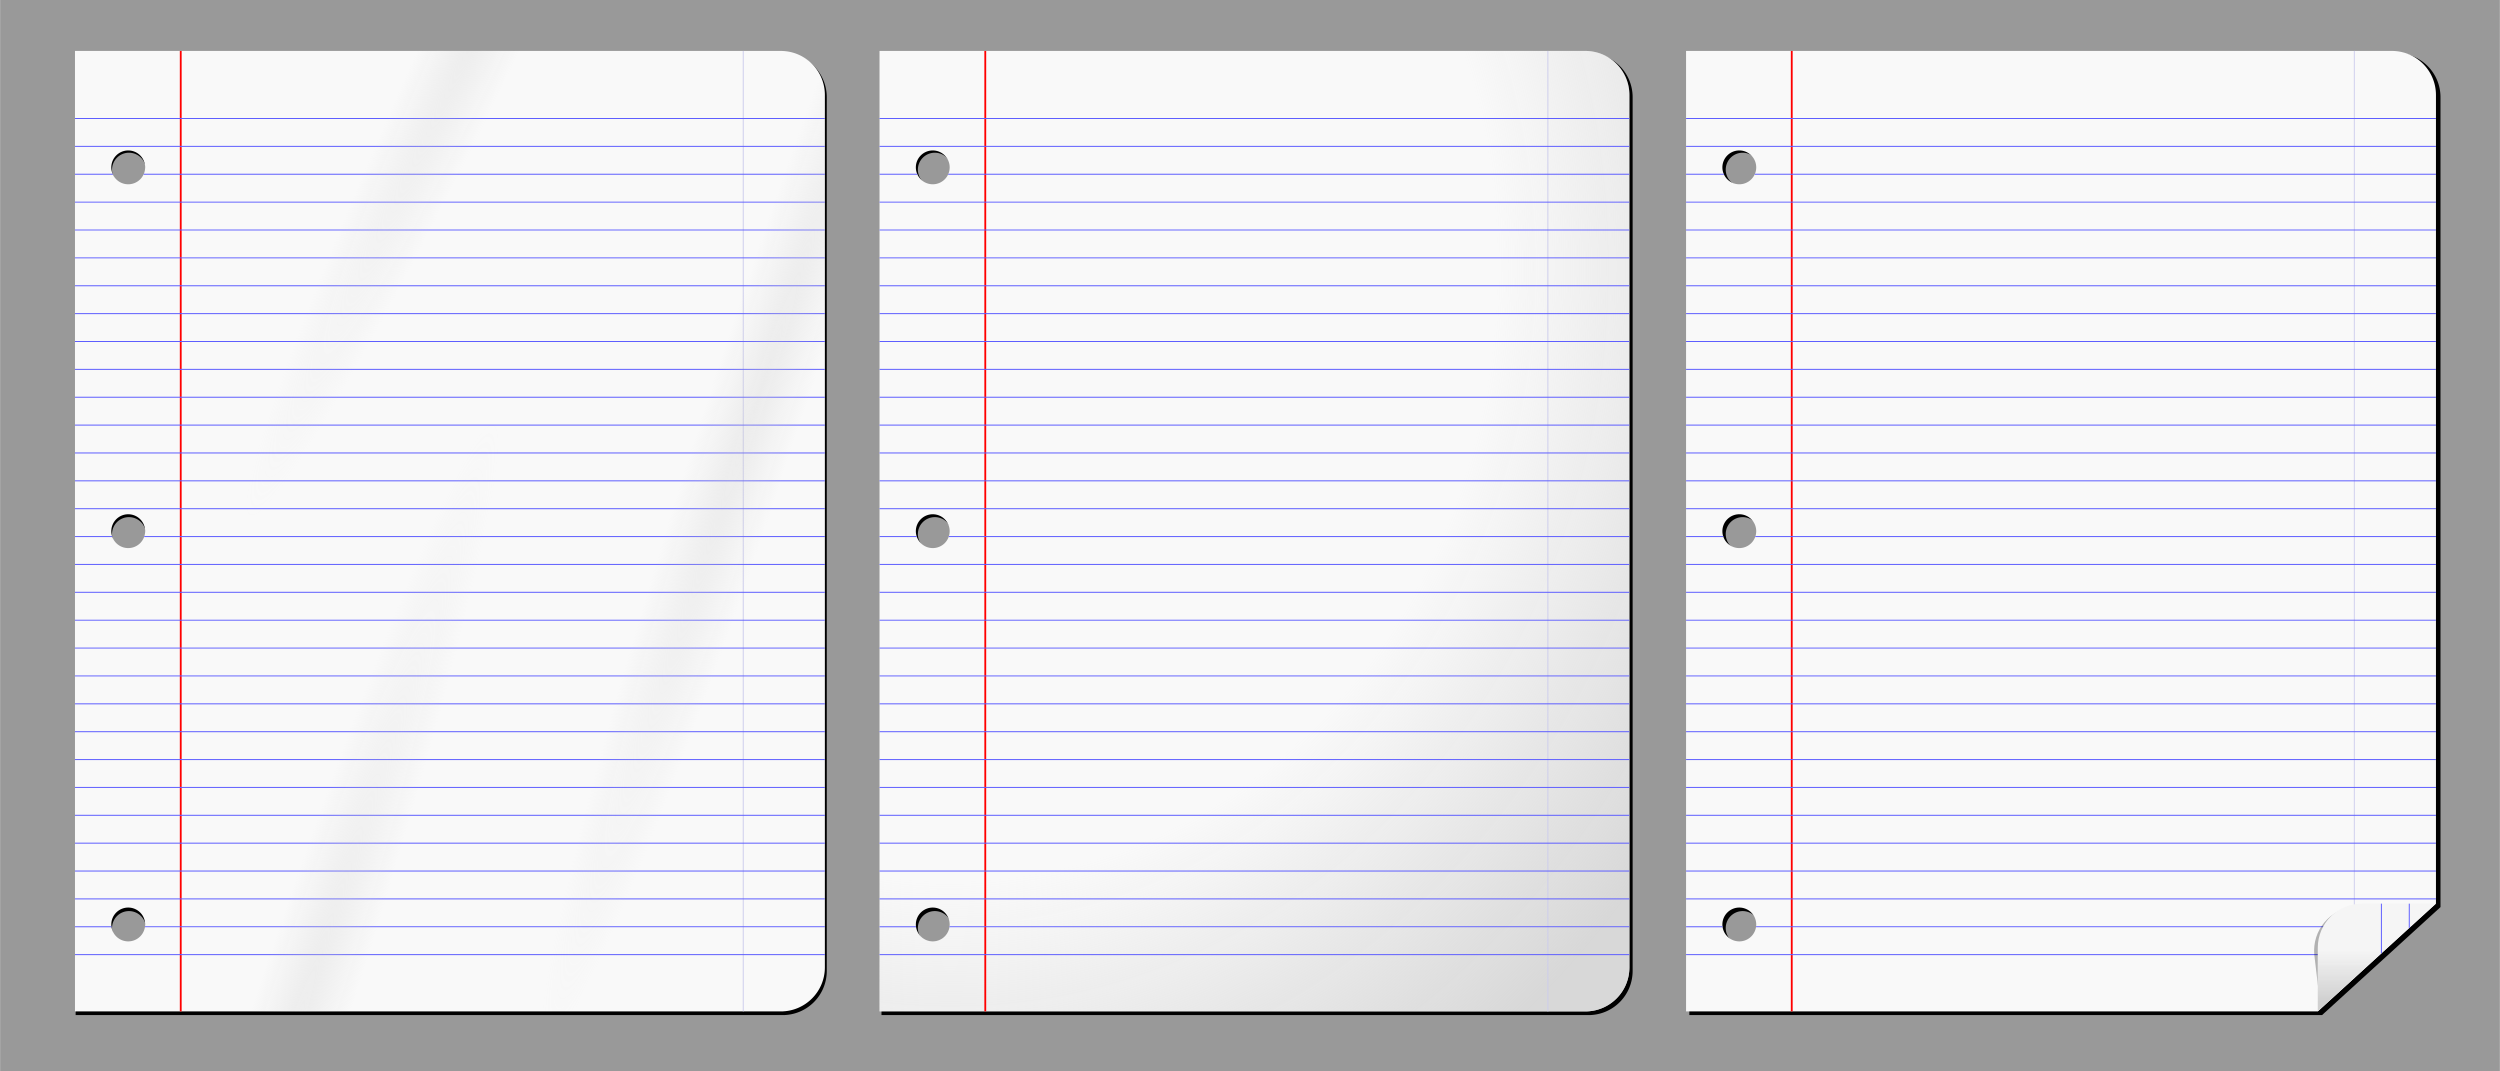
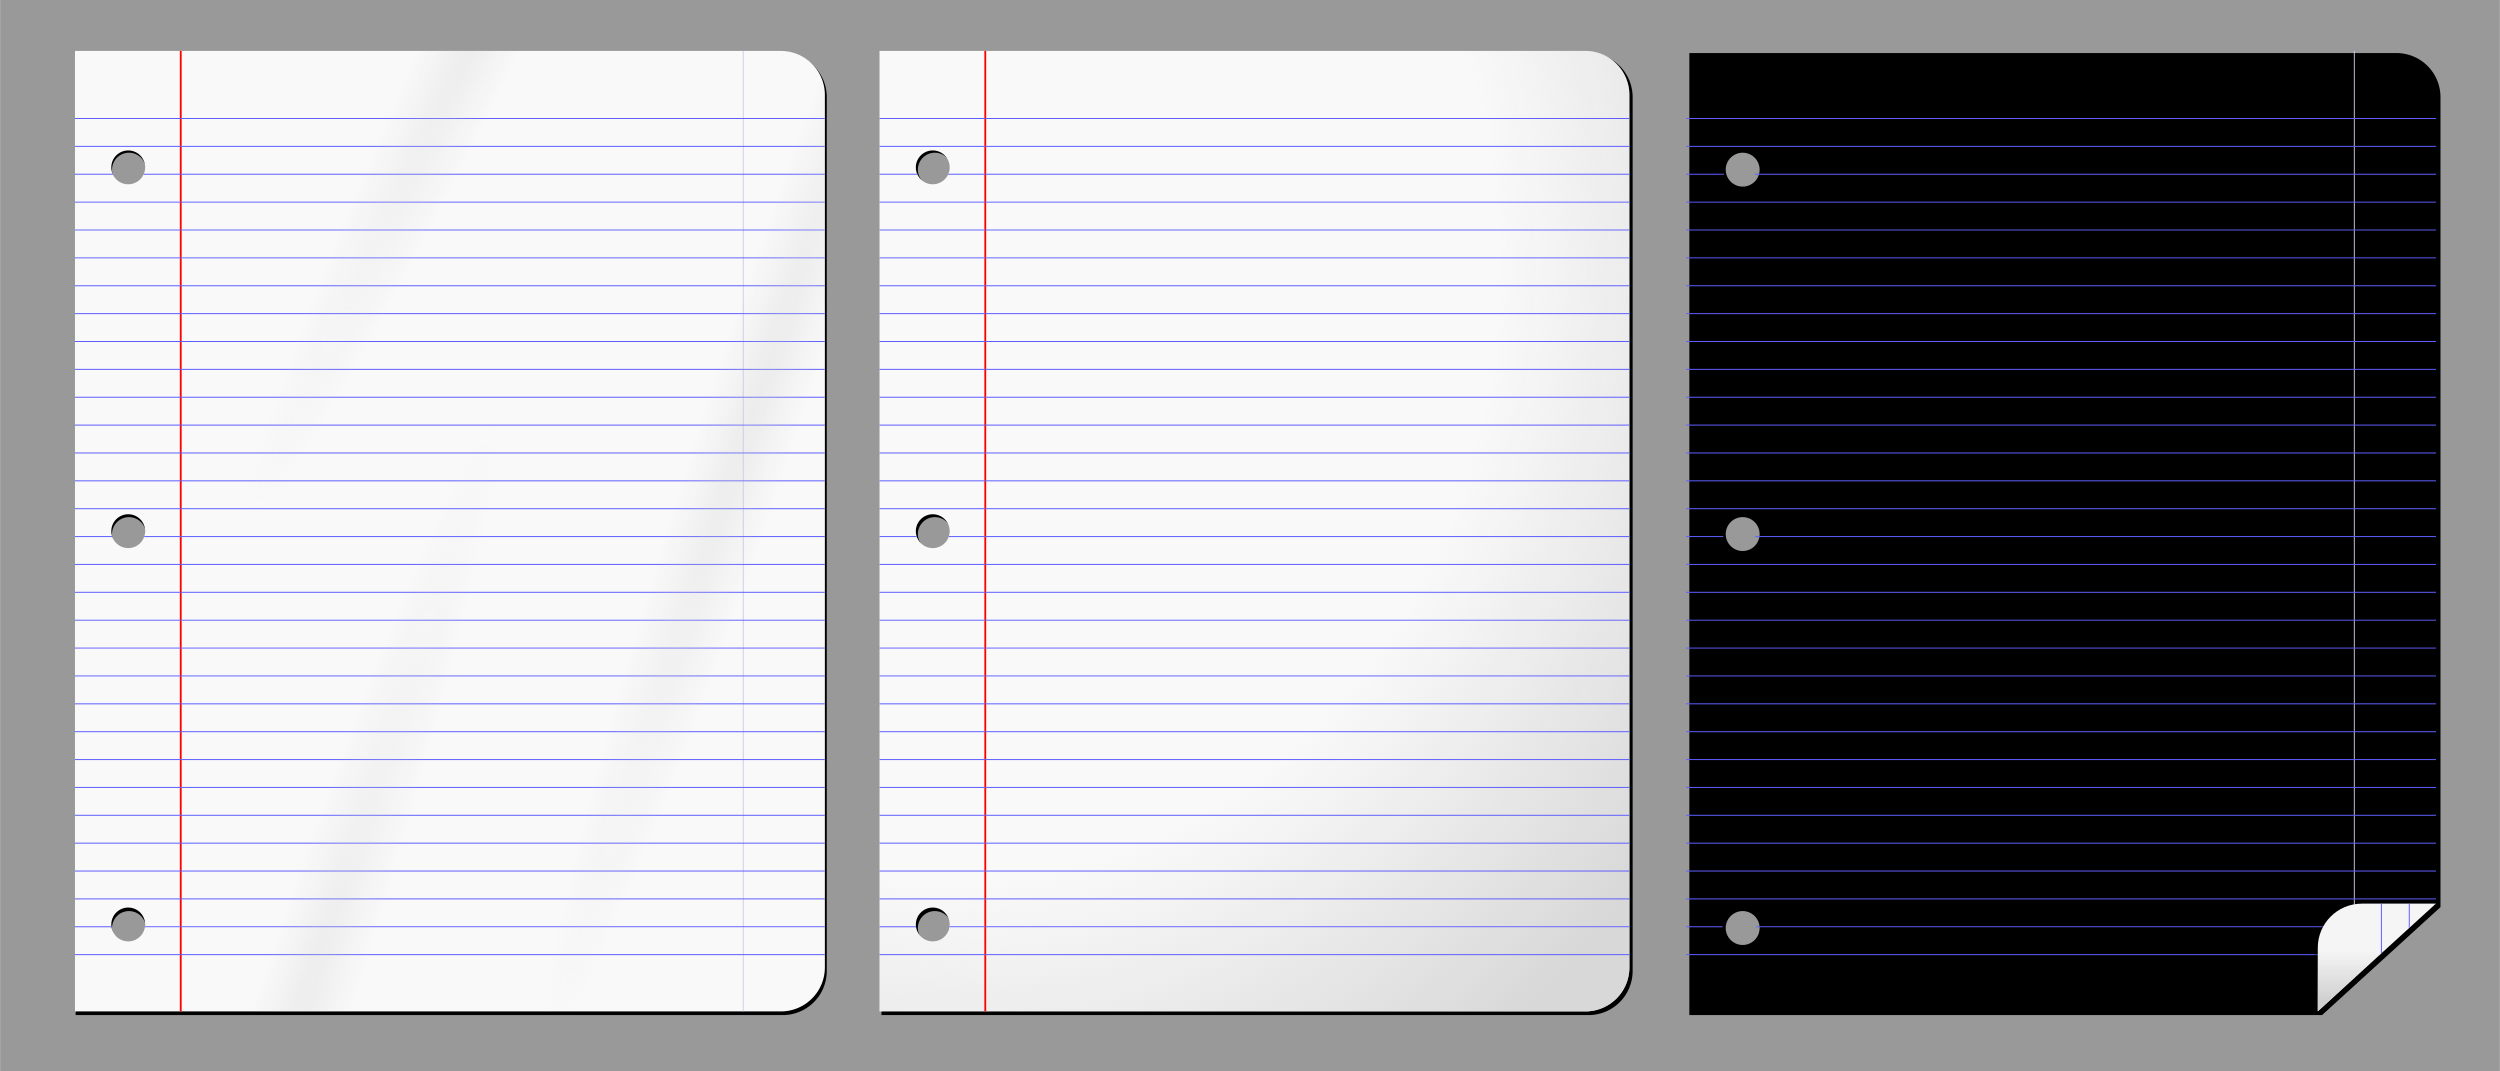
<svg xmlns="http://www.w3.org/2000/svg" xmlns:xlink="http://www.w3.org/1999/xlink" width="9.885cm" height="4.236cm" version="1.1" viewBox="0 0 350.26 150.11">
  <defs>
    <linearGradient id="a">
      <stop stop-color="#ccc" offset="0" />
      <stop stop-color="#ccc" stop-opacity="0" offset="1" />
    </linearGradient>
    <filter id="b" x="-.014" y="-.011" width="1.027" height="1.021" color-interpolation-filters="sRGB">
      <feGaussianBlur stdDeviation="4.349" />
    </filter>
    <radialGradient id="f" cx="592.85" cy="1311.5" r="381.33" gradientTransform="matrix(-.098 .209 -.016 -.007 -744.12 -96.974)" gradientUnits="userSpaceOnUse" xlink:href="#a" />
    <radialGradient id="e" cx="780.13" cy="-1937.5" r="381.33" gradientTransform="matrix(-.079 .241 -.017 -.005 -760.12 -118.14)" gradientUnits="userSpaceOnUse" xlink:href="#a" />
    <radialGradient id="d" cx="1218.5" cy="-9.033" r="381.33" gradientTransform="matrix(-.079 .241 -.017 -.005 -760.12 -118.14)" gradientUnits="userSpaceOnUse" xlink:href="#a" />
    <radialGradient id="c" cx="137.99" cy="368.91" r="381.33" gradientTransform="matrix(.323 -.004 .004 .363 -808.43 -71.424)" gradientUnits="userSpaceOnUse">
      <stop stop-color="#ccc" stop-opacity="0" offset="0" />
      <stop stop-color="#ccc" stop-opacity="0" offset=".623" />
      <stop stop-color="#ccc" offset="1" />
    </radialGradient>
    <filter id="i" x="-.035" y="-.037" width="1.07" height="1.074" color-interpolation-filters="sRGB">
      <feGaussianBlur stdDeviation="1.617" />
    </filter>
    <filter id="h" x="-.014" y="-.011" width="1.027" height="1.021" color-interpolation-filters="sRGB">
      <feGaussianBlur stdDeviation="4.349" />
    </filter>
    <linearGradient id="g" x1="650" x2="650" y1="963.34" y2="912.27" gradientTransform="matrix(.138 0 0 .138 -659.01 32.075)" gradientUnits="userSpaceOnUse">
      <stop stop-color="#d0d0d0" offset="0" />
      <stop stop-color="#d0d0d0" stop-opacity="0" offset="1" />
    </linearGradient>
  </defs>
  <g transform="translate(895.38 53.208)">
    <path d="m-895.38-53.208h350.26v150.11h-350.26z" fill="#999" fill-rule="evenodd" />
  </g>
  <g transform="translate(895.38 -24.745)" fill-rule="evenodd">
    <path transform="matrix(.138 0 0 .138 -772.02 21.336)" d="m-817.23 78.554v44.895 887.03 44.895h44.895 131.88 540.99c24.872 0 44.895-20.023 44.895-44.895v-887.03c0-24.872-20.023-44.895-44.895-44.895h-540.99-131.88-44.895zm54.15 101.21a17.203 17.203 0 0 1 17.203 17.201 17.203 17.203 0 0 1-17.203 17.203 17.203 17.203 0 0 1-17.203-17.203 17.203 17.203 0 0 1 17.203-17.201zm0 370a17.203 17.203 0 0 1 17.203 17.201 17.203 17.203 0 0 1-17.203 17.203 17.203 17.203 0 0 1-17.203-17.203 17.203 17.203 0 0 1 17.203-17.201zm0 400a17.203 17.203 0 0 1 17.203 17.203 17.203 17.203 0 0 1-17.203 17.201 17.203 17.203 0 0 1-17.203-17.201 17.203 17.203 0 0 1 17.203-17.203z" filter="url(#b)" />
    <path d="m-884.89 31.883v6.185 122.21 6.185h6.185 18.169 74.533c3.427 0 6.185-2.759 6.185-6.185v-122.21c0-3.427-2.759-6.185-6.185-6.185h-74.533-18.169-6.185zm7.46 13.943a2.37 2.37 0 0 1 2.37 2.37 2.37 2.37 0 0 1-2.37 2.37 2.37 2.37 0 0 1-2.37-2.37 2.37 2.37 0 0 1 2.37-2.37zm0 50.975a2.37 2.37 0 0 1 2.37 2.37 2.37 2.37 0 0 1-2.37 2.37 2.37 2.37 0 0 1-2.37-2.37 2.37 2.37 0 0 1 2.37-2.37zm0 55.108a2.37 2.37 0 0 1 2.37 2.37 2.37 2.37 0 0 1-2.37 2.37 2.37 2.37 0 0 1-2.37-2.37 2.37 2.37 0 0 1 2.37-2.37z" fill="#f9f9f9" />
    <path d="m-870.2 31.883v134.58h0.256v-134.58h-0.256z" fill="#f00" />
    <path d="m-791.33 31.883v134.58h0.166v-134.58h-0.166z" fill="#ccccec" fill-opacity=".78" />
    <path d="m-884.89 41.282v0.138h105.07v-0.138h-105.07zm0 3.905v0.138h105.07v-0.138h-105.07zm0 3.905v0.138h5.331a2.37 2.37 0 0 1-0.063-0.138h-5.268zm9.653 0a2.37 2.37 0 0 1-0.062 0.138h95.482v-0.138h-95.421zm-9.653 3.905v0.138h105.07v-0.138h-105.07zm0 3.905v0.138h105.07v-0.138h-105.07zm0 3.905v0.138h105.07v-0.138h-105.07zm0 3.905v0.138h105.07v-0.138h-105.07zm0 3.905v0.138h105.07v-0.138h-105.07zm0 3.905v0.138h105.07v-0.138h-105.07zm0 3.905v0.138h105.07v-0.138h-105.07zm0 3.905v0.138h105.07v-0.138h-105.07zm0 3.905v0.138h105.07v-0.138h-105.07zm0 3.905v0.138h105.07v-0.138h-105.07zm0 3.905v0.138h105.07v-0.138h-105.07zm0 3.905v0.138h105.07v-0.138h-105.07zm0 3.905v0.138h5.243a2.37 2.37 0 0 1-0.049-0.138h-5.193zm9.726 0a2.37 2.37 0 0 1-0.046 0.138h95.394v-0.138h-95.348zm-9.726 3.905v0.138h105.07v-0.138h-105.07zm0 3.905v0.138h105.07v-0.138h-105.07zm0 3.905v0.138h105.07v-0.138h-105.07zm0 3.905v0.138h105.07v-0.138h-105.07zm0 3.905v0.138h105.07v-0.138h-105.07zm0 3.905v0.138h105.07v-0.138h-105.07zm0 3.905v0.138h105.07v-0.138h-105.07zm0 3.905v0.138h105.07v-0.138h-105.07zm0 3.905v0.138h105.07v-0.138h-105.07zm0 3.905v0.138h105.07v-0.138h-105.07zm0 3.905v0.138h105.07v-0.138h-105.07zm0 3.905v0.138h105.07v-0.138h-105.07zm0 3.905v0.138h105.07v-0.138h-105.07zm0 3.905v0.138h5.126a2.37 2.37 0 0 1-0.021-0.138h-5.105zm9.814 0a2.37 2.37 0 0 1-0.017 0.138h95.276v-0.138h-95.259zm-9.814 3.905v0.138h105.07v-0.138h-105.07z" color="#000000" color-rendering="auto" fill="#5e5eff" image-rendering="auto" shape-rendering="auto" solid-color="#000000" style="block-progression:tb;isolation:auto;mix-blend-mode:normal;text-decoration-color:#000000;text-decoration-line:none;text-decoration-style:solid;text-indent:0;text-transform:none;white-space:normal" />
    <path d="m-884.89 31.883v6.185 122.21 6.185h6.185 18.169 74.533c3.427 0 6.185-2.759 6.185-6.185v-122.21c0-3.427-2.759-6.185-6.185-6.185h-74.533-18.169-6.185zm7.46 13.943a2.37 2.37 0 0 1 2.37 2.37 2.37 2.37 0 0 1-2.37 2.37 2.37 2.37 0 0 1-2.37-2.37 2.37 2.37 0 0 1 2.37-2.37zm0 50.975a2.37 2.37 0 0 1 2.37 2.37 2.37 2.37 0 0 1-2.37 2.37 2.37 2.37 0 0 1-2.37-2.37 2.37 2.37 0 0 1 2.37-2.37zm0 55.108a2.37 2.37 0 0 1 2.37 2.37 2.37 2.37 0 0 1-2.37 2.37 2.37 2.37 0 0 1-2.37-2.37 2.37 2.37 0 0 1 2.37-2.37z" fill="url(#f)" opacity=".295" />
    <path d="m-884.89 31.883v6.185 122.21 6.185h6.185 18.169 74.533c3.427 0 6.185-2.759 6.185-6.185v-122.21c0-3.427-2.759-6.185-6.185-6.185h-74.533-18.169-6.185zm7.46 13.943a2.37 2.37 0 0 1 2.37 2.37 2.37 2.37 0 0 1-2.37 2.37 2.37 2.37 0 0 1-2.37-2.37 2.37 2.37 0 0 1 2.37-2.37zm0 50.975a2.37 2.37 0 0 1 2.37 2.37 2.37 2.37 0 0 1-2.37 2.37 2.37 2.37 0 0 1-2.37-2.37 2.37 2.37 0 0 1 2.37-2.37zm0 55.108a2.37 2.37 0 0 1 2.37 2.37 2.37 2.37 0 0 1-2.37 2.37 2.37 2.37 0 0 1-2.37-2.37 2.37 2.37 0 0 1 2.37-2.37z" fill="url(#e)" opacity=".295" />
    <path d="m-884.89 31.883v6.185 122.21 6.185h6.185 18.169 74.533c3.427 0 6.185-2.759 6.185-6.185v-122.21c0-3.427-2.759-6.185-6.185-6.185h-74.533-18.169-6.185zm7.46 13.943a2.37 2.37 0 0 1 2.37 2.37 2.37 2.37 0 0 1-2.37 2.37 2.37 2.37 0 0 1-2.37-2.37 2.37 2.37 0 0 1 2.37-2.37zm0 50.975a2.37 2.37 0 0 1 2.37 2.37 2.37 2.37 0 0 1-2.37 2.37 2.37 2.37 0 0 1-2.37-2.37 2.37 2.37 0 0 1 2.37-2.37zm0 55.108a2.37 2.37 0 0 1 2.37 2.37 2.37 2.37 0 0 1-2.37 2.37 2.37 2.37 0 0 1-2.37-2.37 2.37 2.37 0 0 1 2.37-2.37z" fill="url(#d)" opacity=".295" />
    <path transform="matrix(.138 0 0 .138 -772.02 21.336)" d="m0.99 78.554v44.895 887.03 44.895h44.895 131.88 540.99c24.872 0 44.895-20.023 44.895-44.895v-887.03c0-24.872-20.023-44.895-44.895-44.895h-540.99-131.88-44.895zm54.15 101.21a17.203 17.203 0 0 1 17.203 17.201 17.203 17.203 0 0 1-17.203 17.203 17.203 17.203 0 0 1-17.203-17.203 17.203 17.203 0 0 1 17.203-17.201zm0 370a17.203 17.203 0 0 1 17.203 17.201 17.203 17.203 0 0 1-17.203 17.203 17.203 17.203 0 0 1-17.203-17.203 17.203 17.203 0 0 1 17.203-17.201zm0 400a17.203 17.203 0 0 1 17.203 17.203 17.203 17.203 0 0 1-17.203 17.201 17.203 17.203 0 0 1-17.203-17.201 17.203 17.203 0 0 1 17.203-17.203z" filter="url(#b)" />
    <path d="m-772.16 31.883v6.185 122.21 6.185h6.185 18.169 74.533c3.427 0 6.185-2.759 6.185-6.185v-122.21c0-3.427-2.759-6.185-6.185-6.185h-74.533-18.169-6.185zm7.46 13.943a2.37 2.37 0 0 1 2.37 2.37 2.37 2.37 0 0 1-2.37 2.37 2.37 2.37 0 0 1-2.37-2.37 2.37 2.37 0 0 1 2.37-2.37zm0 50.975a2.37 2.37 0 0 1 2.37 2.37 2.37 2.37 0 0 1-2.37 2.37 2.37 2.37 0 0 1-2.37-2.37 2.37 2.37 0 0 1 2.37-2.37zm0 55.108a2.37 2.37 0 0 1 2.37 2.37 2.37 2.37 0 0 1-2.37 2.37 2.37 2.37 0 0 1-2.37-2.37 2.37 2.37 0 0 1 2.37-2.37z" fill="#f9f9f9" />
    <path d="m-772.16 31.883v6.185 122.21 6.185h6.185 18.169 74.533c3.427 0 6.185-2.759 6.185-6.185v-122.21c0-3.427-2.759-6.185-6.185-6.185h-74.533-18.169-6.185zm7.46 13.943a2.37 2.37 0 0 1 2.37 2.37 2.37 2.37 0 0 1-2.37 2.37 2.37 2.37 0 0 1-2.37-2.37 2.37 2.37 0 0 1 2.37-2.37zm0 50.975a2.37 2.37 0 0 1 2.37 2.37 2.37 2.37 0 0 1-2.37 2.37 2.37 2.37 0 0 1-2.37-2.37 2.37 2.37 0 0 1 2.37-2.37zm0 55.108a2.37 2.37 0 0 1 2.37 2.37 2.37 2.37 0 0 1-2.37 2.37 2.37 2.37 0 0 1-2.37-2.37 2.37 2.37 0 0 1 2.37-2.37z" fill="url(#c)" opacity=".734" />
    <path d="m-757.47 31.883v134.58h0.256v-134.58h-0.256z" fill="#f00" />
-     <path d="m-678.6 31.883v134.58h0.166v-134.58h-0.166z" fill="#ccccec" fill-opacity=".78" />
    <path d="m-772.16 41.282v0.138h105.07v-0.138h-105.07zm0 3.905v0.138h105.07v-0.138h-105.07zm0 3.905v0.138h5.331a2.37 2.37 0 0 1-0.063-0.138h-5.268zm9.653 0a2.37 2.37 0 0 1-0.062 0.138h95.482v-0.138h-95.421zm-9.653 3.905v0.138h105.07v-0.138h-105.07zm0 3.905v0.138h105.07v-0.138h-105.07zm0 3.905v0.138h105.07v-0.138h-105.07zm0 3.905v0.138h105.07v-0.138h-105.07zm0 3.905v0.138h105.07v-0.138h-105.07zm0 3.905v0.138h105.07v-0.138h-105.07zm0 3.905v0.138h105.07v-0.138h-105.07zm0 3.905v0.138h105.07v-0.138h-105.07zm0 3.905v0.138h105.07v-0.138h-105.07zm0 3.905v0.138h105.07v-0.138h-105.07zm0 3.905v0.138h105.07v-0.138h-105.07zm0 3.905v0.138h105.07v-0.138h-105.07zm0 3.905v0.138h5.243a2.37 2.37 0 0 1-0.049-0.138h-5.193zm9.726 0a2.37 2.37 0 0 1-0.046 0.138h95.394v-0.138h-95.348zm-9.726 3.905v0.138h105.07v-0.138h-105.07zm0 3.905v0.138h105.07v-0.138h-105.07zm0 3.905v0.138h105.07v-0.138h-105.07zm0 3.905v0.138h105.07v-0.138h-105.07zm0 3.905v0.138h105.07v-0.138h-105.07zm0 3.905v0.138h105.07v-0.138h-105.07zm0 3.905v0.138h105.07v-0.138h-105.07zm0 3.905v0.138h105.07v-0.138h-105.07zm0 3.905v0.138h105.07v-0.138h-105.07zm0 3.905v0.138h105.07v-0.138h-105.07zm0 3.905v0.138h105.07v-0.138h-105.07zm0 3.905v0.138h105.07v-0.138h-105.07zm0 3.905v0.138h105.07v-0.138h-105.07zm0 3.905v0.138h5.126a2.37 2.37 0 0 1-0.021-0.138h-5.105zm9.814 0a2.37 2.37 0 0 1-0.017 0.138h95.276v-0.138h-95.259zm-9.814 3.905v0.138h105.07v-0.138h-105.07z" color="#000000" color-rendering="auto" fill="#5e5eff" image-rendering="auto" shape-rendering="auto" solid-color="#000000" style="block-progression:tb;isolation:auto;mix-blend-mode:normal;text-decoration-color:#000000;text-decoration-line:none;text-decoration-style:solid;text-indent:0;text-transform:none;white-space:normal" />
    <path transform="matrix(.138 0 0 .138 -772.02 21.336)" d="m821.23 78.554v44.895 887.03 44.895h44.895 131.88 465.62l120.27-109.64v-822.28c0-24.872-20.023-44.895-44.895-44.895h-540.99-131.88-44.895zm54.15 101.21a17.203 17.203 0 0 1 17.203 17.201 17.203 17.203 0 0 1-17.203 17.203 17.203 17.203 0 0 1-17.203-17.203 17.203 17.203 0 0 1 17.203-17.201zm0 370a17.203 17.203 0 0 1 17.203 17.201 17.203 17.203 0 0 1-17.203 17.203 17.203 17.203 0 0 1-17.203-17.203 17.203 17.203 0 0 1 17.203-17.201zm0 400a17.203 17.203 0 0 1 17.203 17.203 17.203 17.203 0 0 1-17.203 17.201 17.203 17.203 0 0 1-17.203-17.201 17.203 17.203 0 0 1 17.203-17.203z" filter="url(#h)" />
-     <path d="m-659.15 31.883v6.185 122.21 6.185h6.185 18.169 64.149l16.57-15.106v-113.29c0-3.427-2.759-6.185-6.185-6.185h-74.533-18.169-6.185zm7.46 13.943a2.37 2.37 0 0 1 2.37 2.37 2.37 2.37 0 0 1-2.37 2.37 2.37 2.37 0 0 1-2.37-2.37 2.37 2.37 0 0 1 2.37-2.37zm0 50.975a2.37 2.37 0 0 1 2.37 2.37 2.37 2.37 0 0 1-2.37 2.37 2.37 2.37 0 0 1-2.37-2.37 2.37 2.37 0 0 1 2.37-2.37zm0 55.108a2.37 2.37 0 0 1 2.37 2.37 2.37 2.37 0 0 1-2.37 2.37 2.37 2.37 0 0 1-2.37-2.37 2.37 2.37 0 0 1 2.37-2.37z" fill="#f9f9f9" />
-     <path d="m-644.47 31.883v134.58h0.256v-134.58h-0.256z" fill="#f00" />
    <path d="m-565.59 31.883v129.97l0.166-0.151v-129.82h-0.166z" fill="#ccccec" fill-opacity=".78" />
    <path d="m-659.15 41.282v0.138h105.07v-0.138h-105.07zm0 3.905v0.138h105.07v-0.138h-105.07zm0 3.905v0.138h5.331a2.37 2.37 0 0 1-0.063-0.138h-5.268zm9.653 0a2.37 2.37 0 0 1-0.062 0.138h95.482v-0.138h-95.421zm-9.653 3.905v0.138h105.07v-0.138h-105.07zm0 3.905v0.138h105.07v-0.138h-105.07zm0 3.905v0.138h105.07v-0.138h-105.07zm0 3.905v0.138h105.07v-0.138h-105.07zm0 3.905v0.138h105.07v-0.138h-105.07zm0 3.905v0.138h105.07v-0.138h-105.07zm0 3.905v0.138h105.07v-0.138h-105.07zm0 3.905v0.138h105.07v-0.138h-105.07zm0 3.905v0.138h105.07v-0.138h-105.07zm0 3.905v0.138h105.07v-0.138h-105.07zm0 3.905v0.138h105.07v-0.138h-105.07zm0 3.905v0.138h105.07v-0.138h-105.07zm0 3.905v0.138h5.243a2.37 2.37 0 0 1-0.049-0.138h-5.193zm9.726 0a2.37 2.37 0 0 1-0.046 0.138h95.394v-0.138h-95.348zm-9.726 3.905v0.138h105.07v-0.138h-105.07zm0 3.905v0.138h105.07v-0.138h-105.07zm0 3.905v0.138h105.07v-0.138h-105.07zm0 3.905v0.138h105.07v-0.138h-105.07zm0 3.905v0.138h105.07v-0.138h-105.07zm0 3.905v0.138h105.07v-0.138h-105.07zm0 3.905v0.138h105.07v-0.138h-105.07zm0 3.905v0.138h105.07v-0.138h-105.07zm0 3.905v0.138h105.07v-0.138h-105.07zm0 3.905v0.138h105.07v-0.138h-105.07zm0 3.905v0.138h105.07v-0.138h-105.07zm0 3.905v0.138h105.07v-0.138h-105.07zm0 3.905v0.138h105.07v-0.138h-105.07zm0 3.905v0.138h5.126a2.37 2.37 0 0 1-0.021-0.138h-5.105zm9.814 0a2.37 2.37 0 0 1-0.017 0.138h91.635l0.151-0.138h-91.769zm-9.814 3.905v0.138h97.148l0.151-0.138h-97.299z" color="#000000" color-rendering="auto" fill="#5e5eff" image-rendering="auto" shape-rendering="auto" solid-color="#000000" style="block-progression:tb;isolation:auto;mix-blend-mode:normal;text-decoration-color:#000000;text-decoration-line:none;text-decoration-style:solid;text-indent:0;text-transform:none;white-space:normal" />
    <path transform="matrix(.138 0 0 .138 -772.02 21.336)" d="m1566.5 947.13-69.941-1.776c-24.777 2.169-42.978 23.862-40.809 48.639l6.613 56.03z" filter="url(#i)" opacity=".536" />
    <path d="m-564.45 151.36c-3.427 0-6.185 2.759-6.185 6.185v8.9l16.548-15.086h-10.363z" fill="#f5f5f5" />
    <path d="m-561.79 151.36v7.021l0.138-0.126v-6.895h-0.138zm3.905 0v3.46l0.138-0.125v-3.335h-0.138z" color="#000000" color-rendering="auto" fill="#5e5eff" image-rendering="auto" shape-rendering="auto" solid-color="#000000" style="block-progression:tb;isolation:auto;mix-blend-mode:normal;text-decoration-color:#000000;text-decoration-line:none;text-decoration-style:solid;text-indent:0;text-transform:none;white-space:normal" />
    <path d="m-564.45 151.36c-3.427 0-6.185 2.759-6.185 6.185v8.9l16.548-15.086h-10.363z" fill="url(#g)" />
  </g>
</svg>